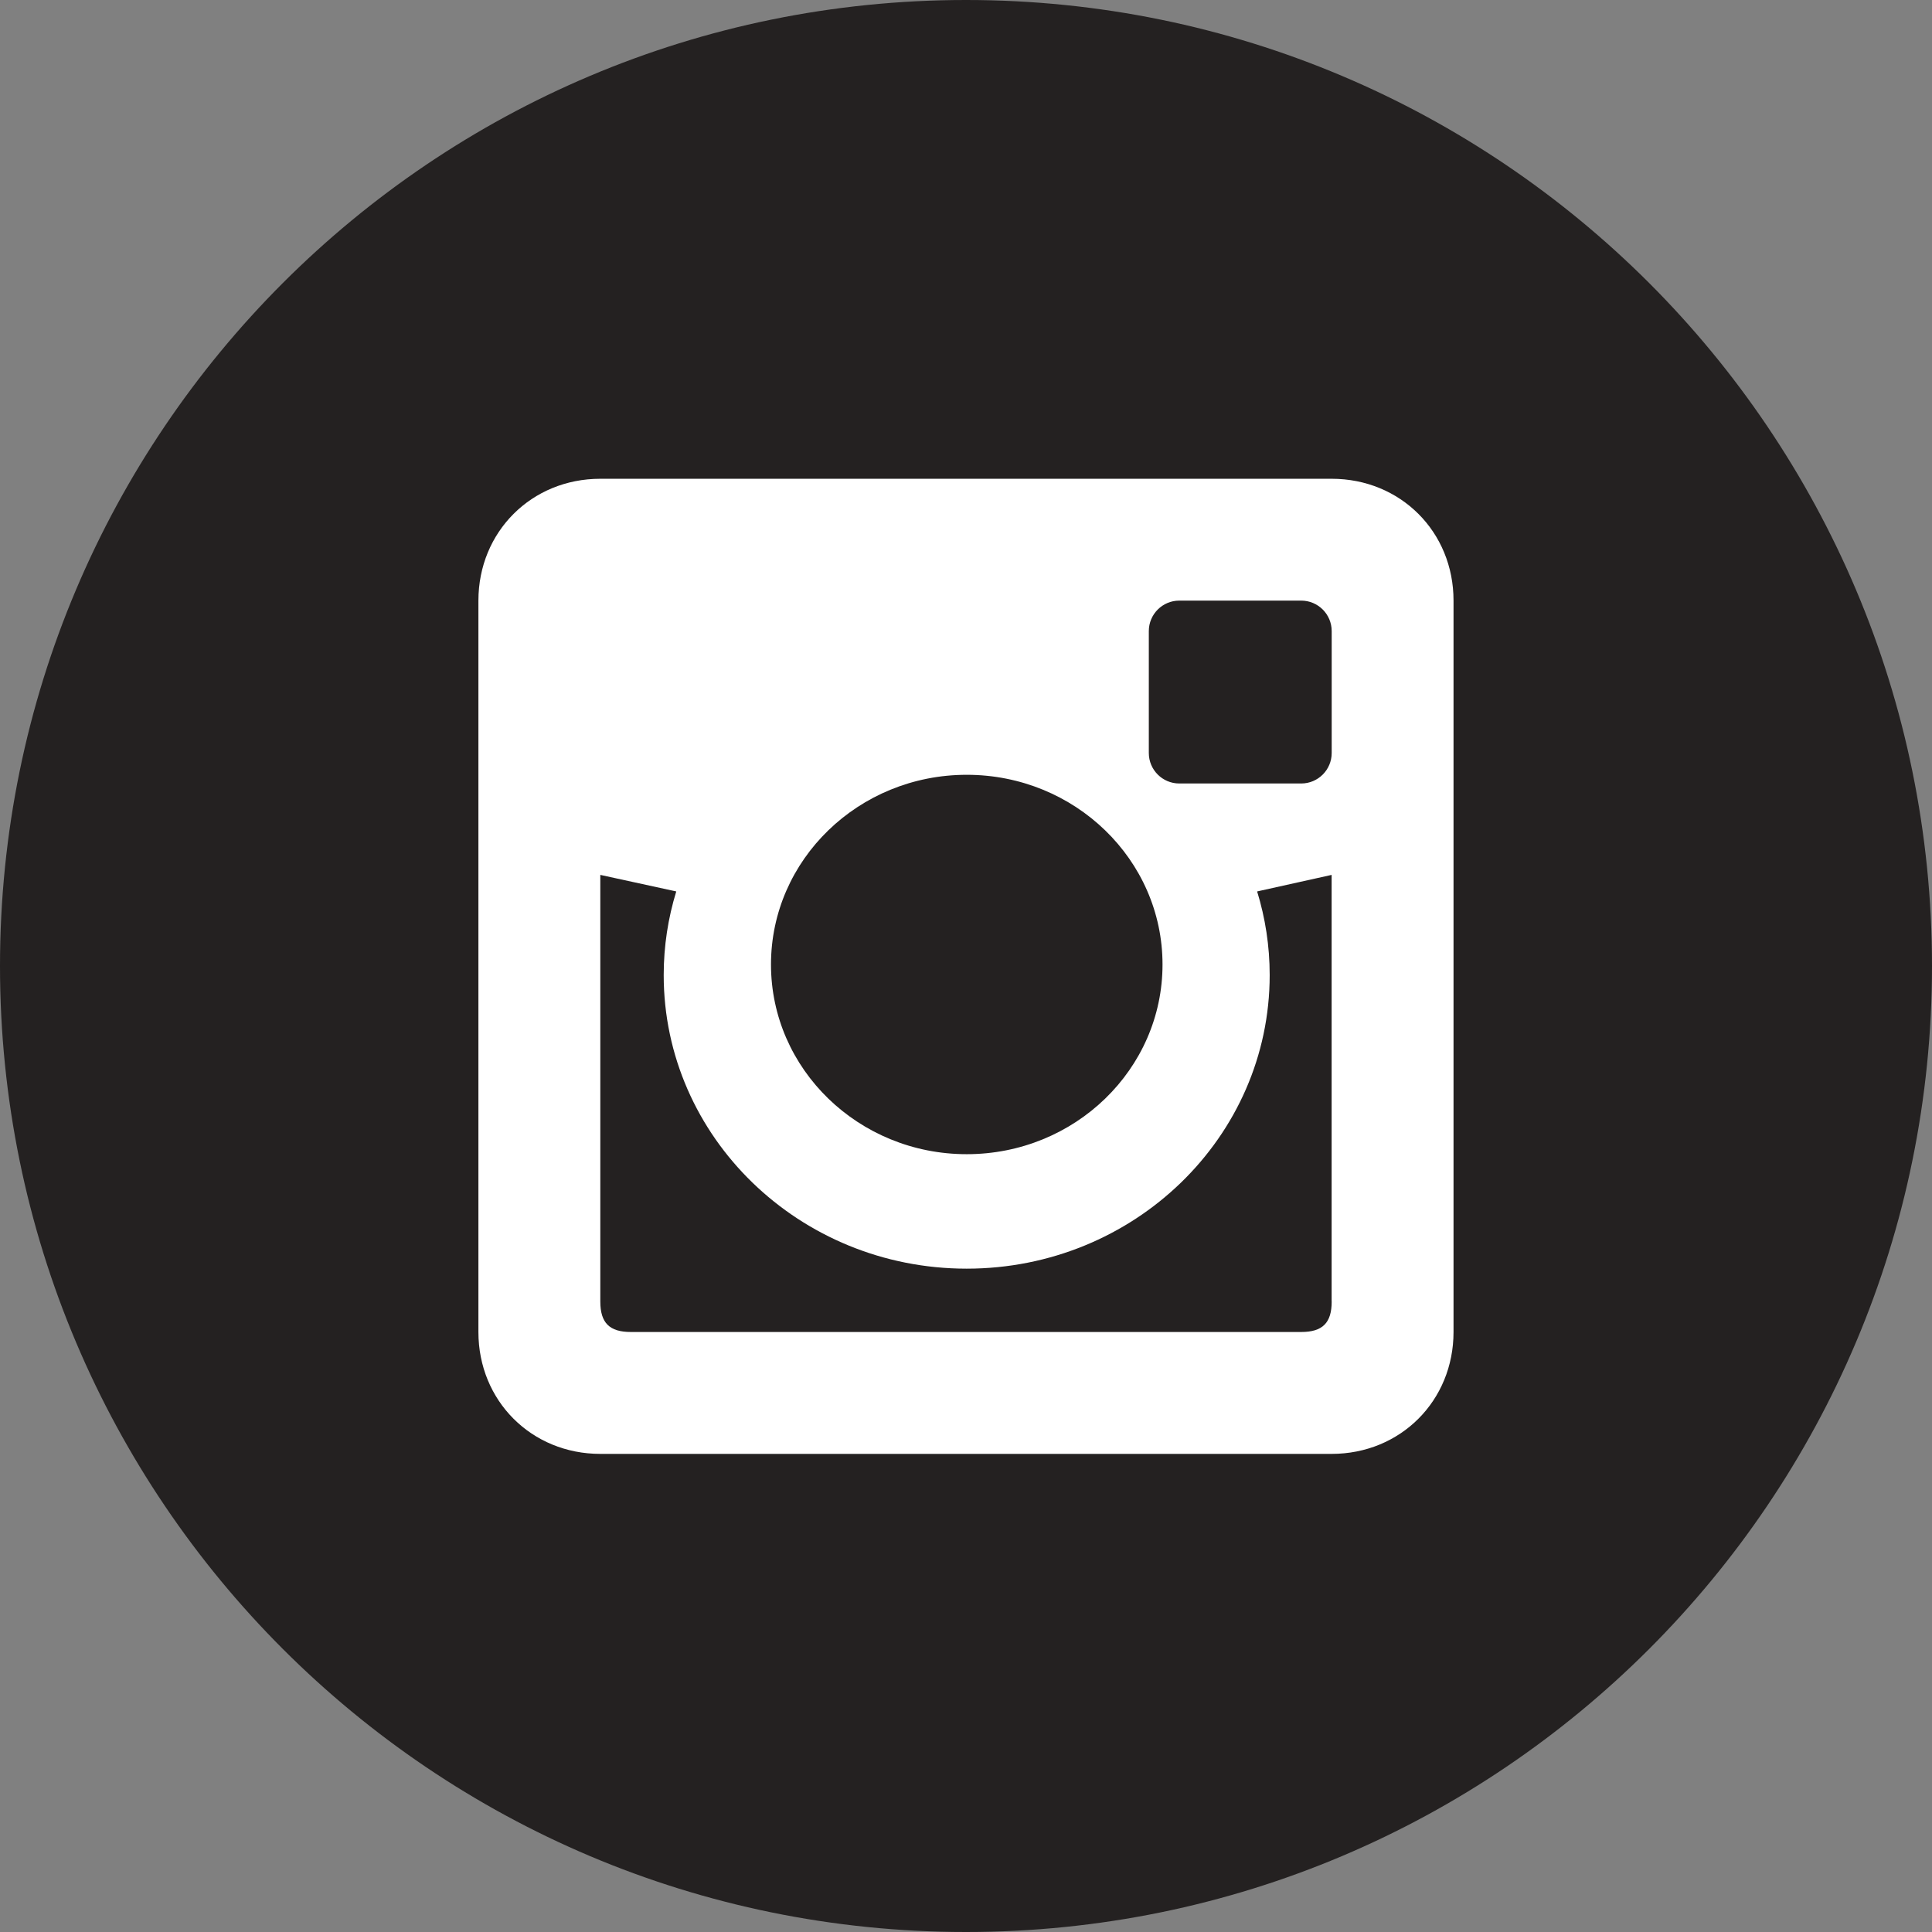
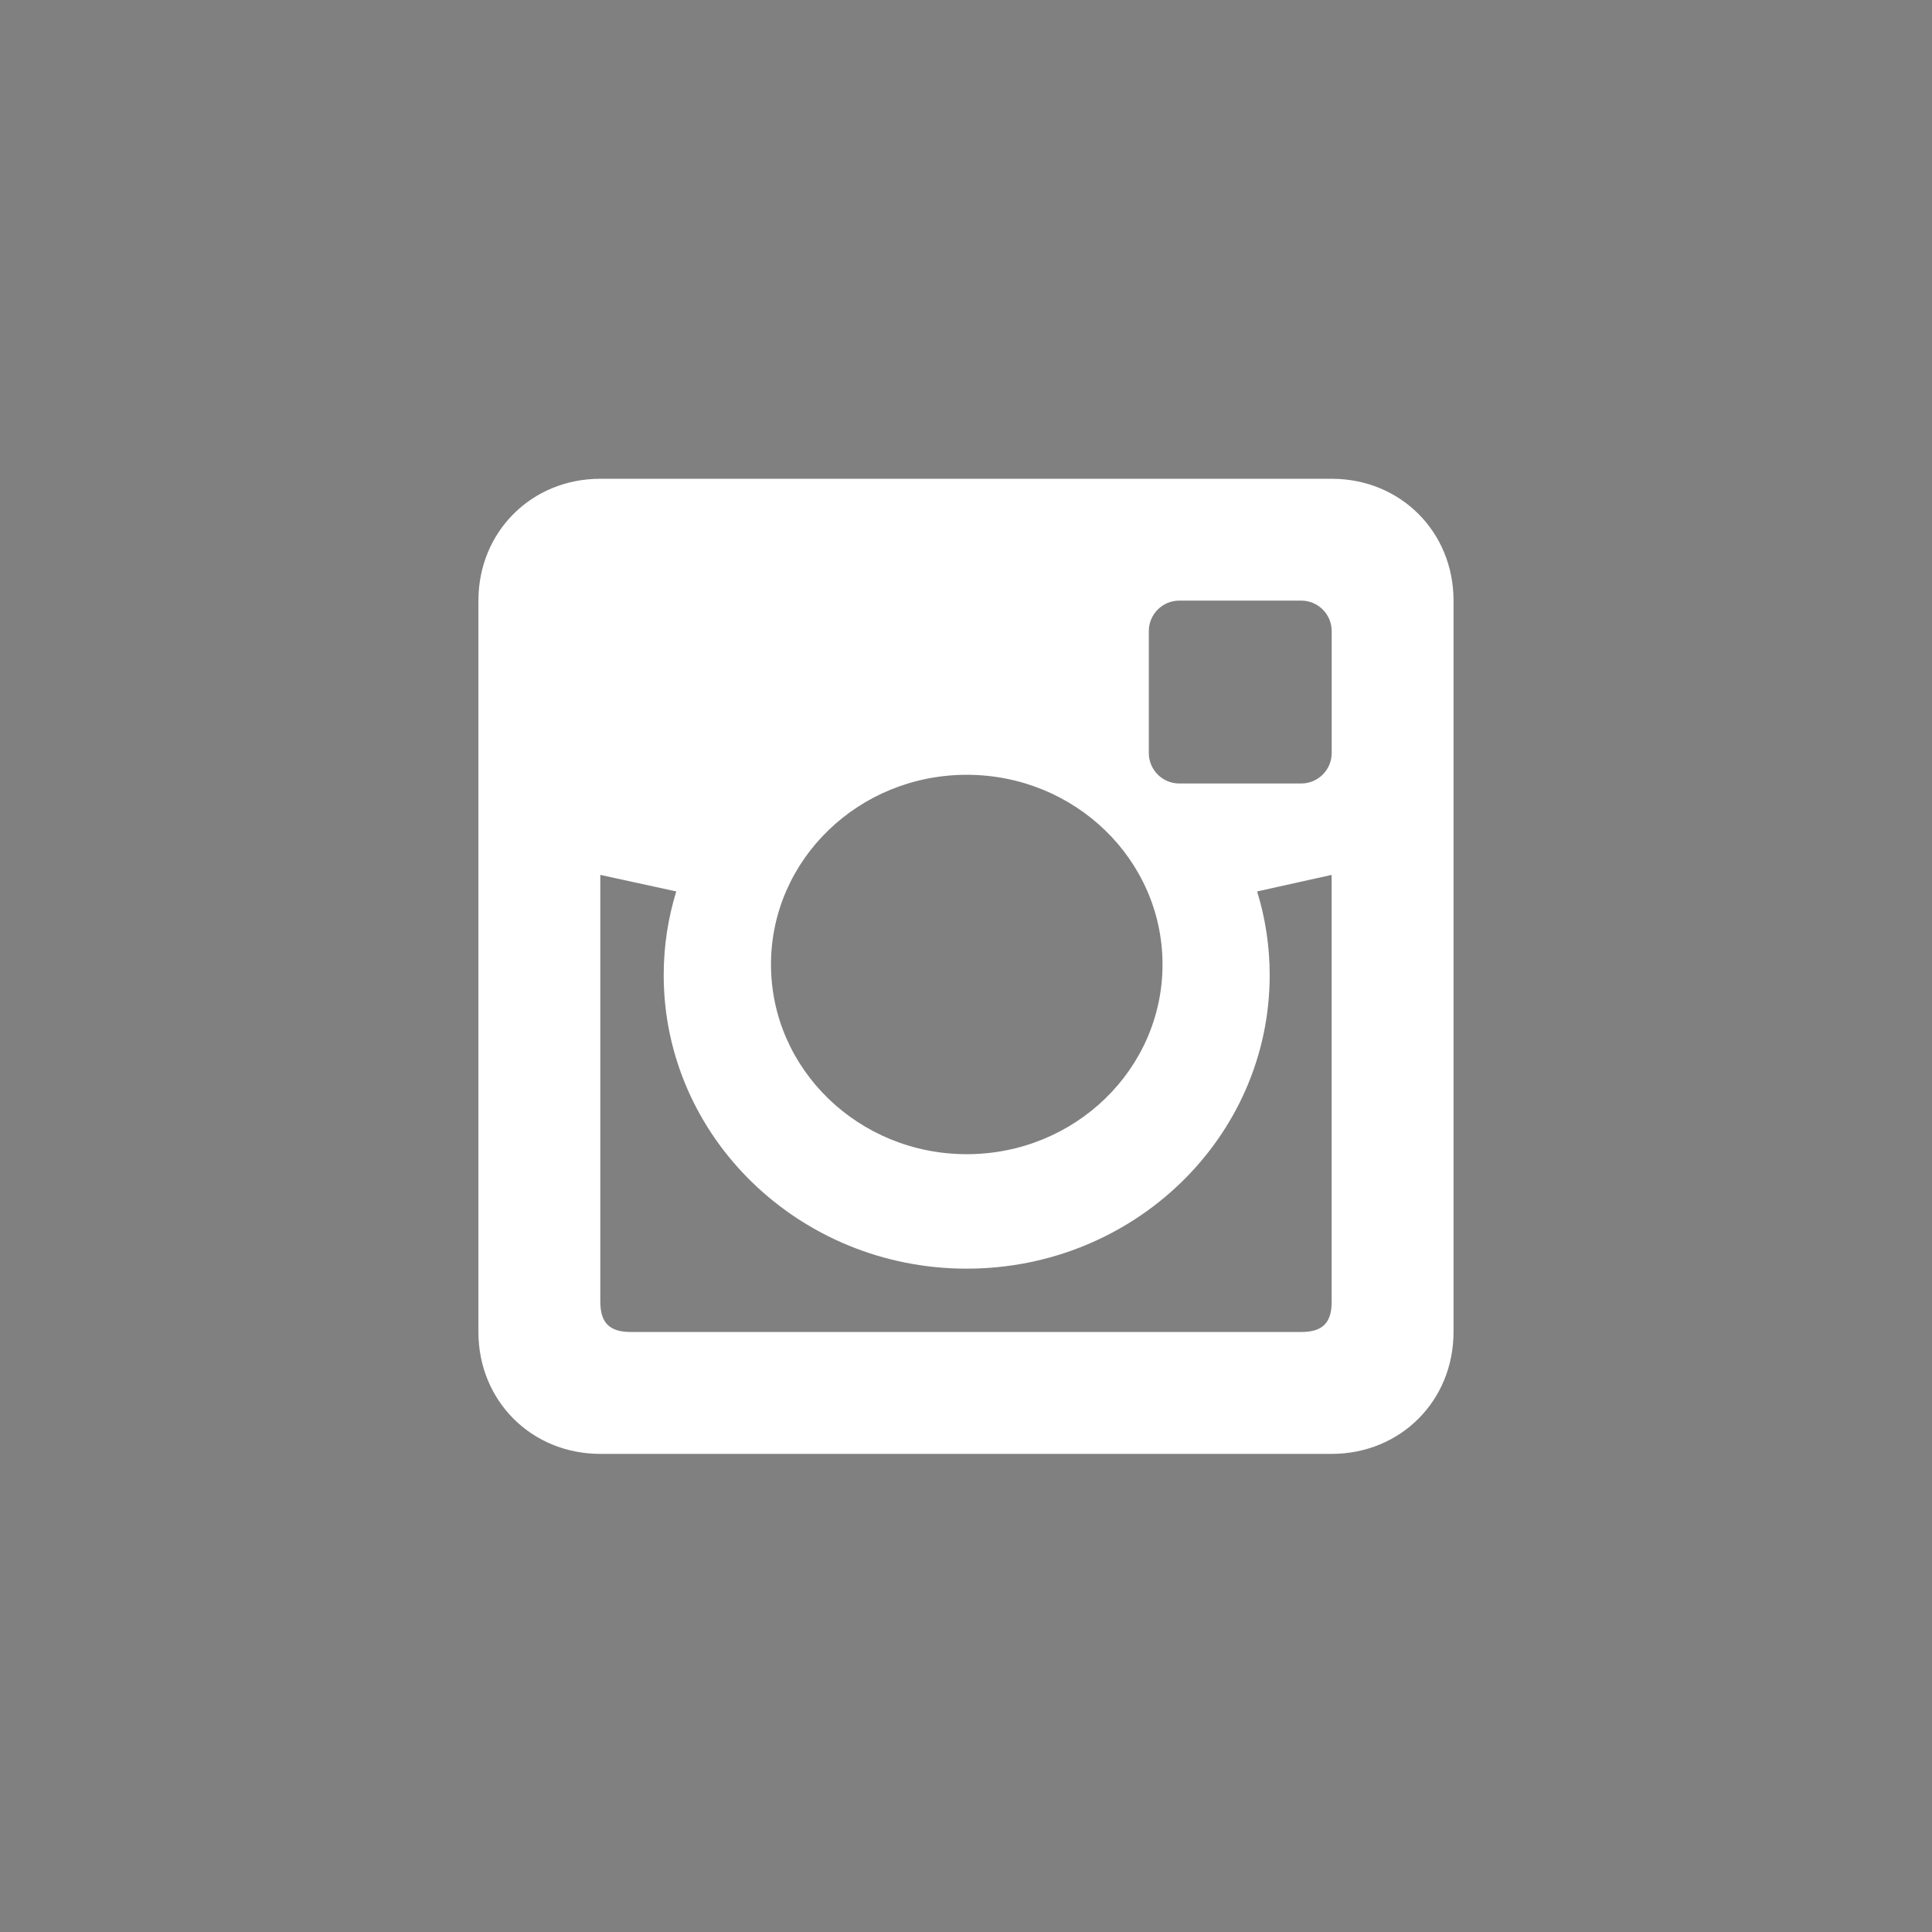
<svg xmlns="http://www.w3.org/2000/svg" enable-background="new 0 0 32 32" version="1.1" viewBox="0 0 32 32" xml:space="preserve">
  <rect x="0" y="0" width="32" height="32" fill="#808080" stroke="none" />
  <g id="Flat_copy">
    <g>
-       <path d="M16,0C7.163,0,0,7.163,0,16c0,8.836,7.163,16,16,16s16-7.164,16-16C32,7.163,24.837,0,16,0z" fill="#242121" />
-     </g>
+       </g>
    <path d="M22.057,7.93H9.943c-1.14,0-2.019,0.879-2.019,2.019v12.113c0,1.14,0.879,2.019,2.019,2.019h12.113   c1.14,0,2.019-0.879,2.019-2.019V9.949C24.076,8.808,23.196,7.93,22.057,7.93z M16.012,12.833c1.791,0,3.243,1.407,3.243,3.142   c0,1.735-1.452,3.142-3.243,3.142c-1.79,0-3.242-1.408-3.242-3.142C12.77,14.239,14.222,12.833,16.012,12.833z M22.057,21.557   c0,0.354-0.151,0.505-0.505,0.505H10.448c-0.353,0-0.505-0.151-0.505-0.505v-7.066l1.258,0.274   c-0.135,0.439-0.208,0.903-0.208,1.385c0,2.684,2.248,4.863,5.018,4.863c2.772,0,5.019-2.178,5.019-4.863   c0-0.482-0.073-0.946-0.208-1.385l1.234-0.274V21.557z M22.057,12.472c0,0.279-0.226,0.505-0.505,0.505h-2.019   c-0.279,0-0.505-0.226-0.505-0.505v-2.019c0-0.279,0.226-0.505,0.505-0.505h2.019c0.279,0,0.505,0.226,0.505,0.505V12.472z" fill="#FFFFFF" />
  </g>
</svg>